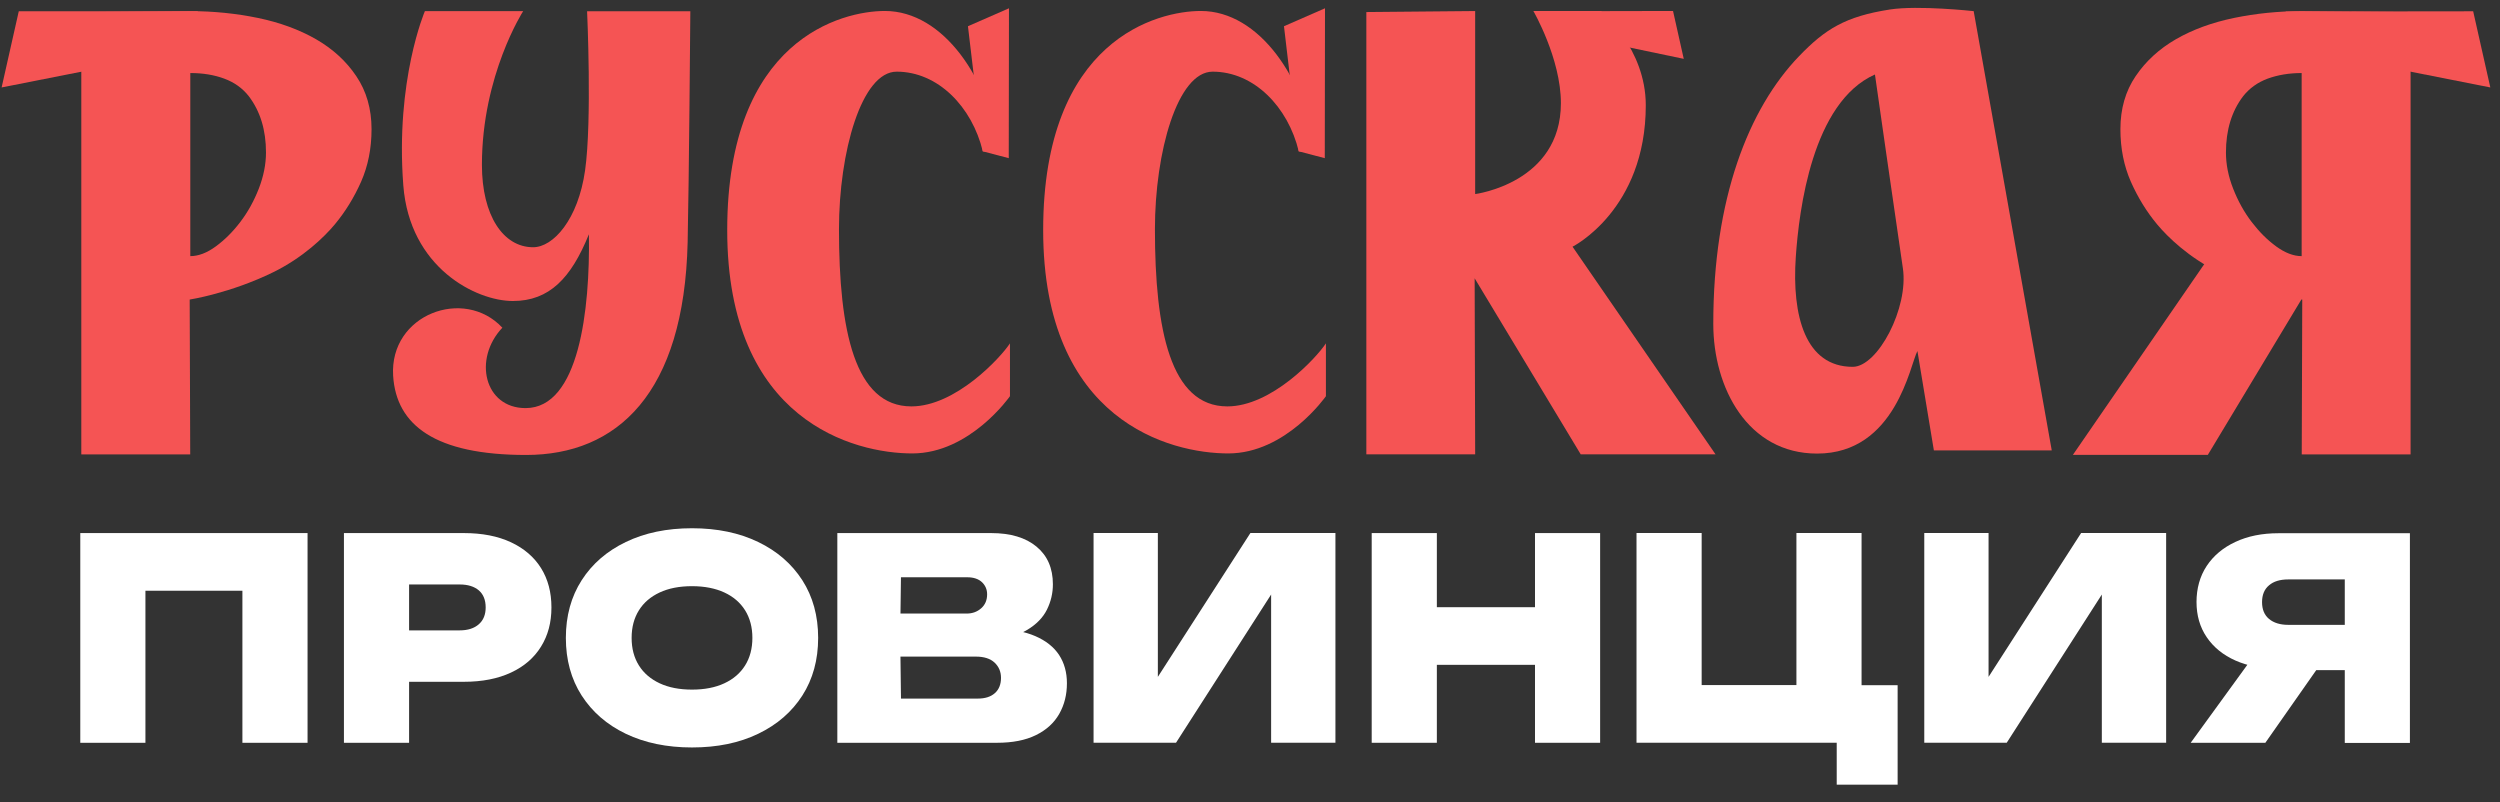
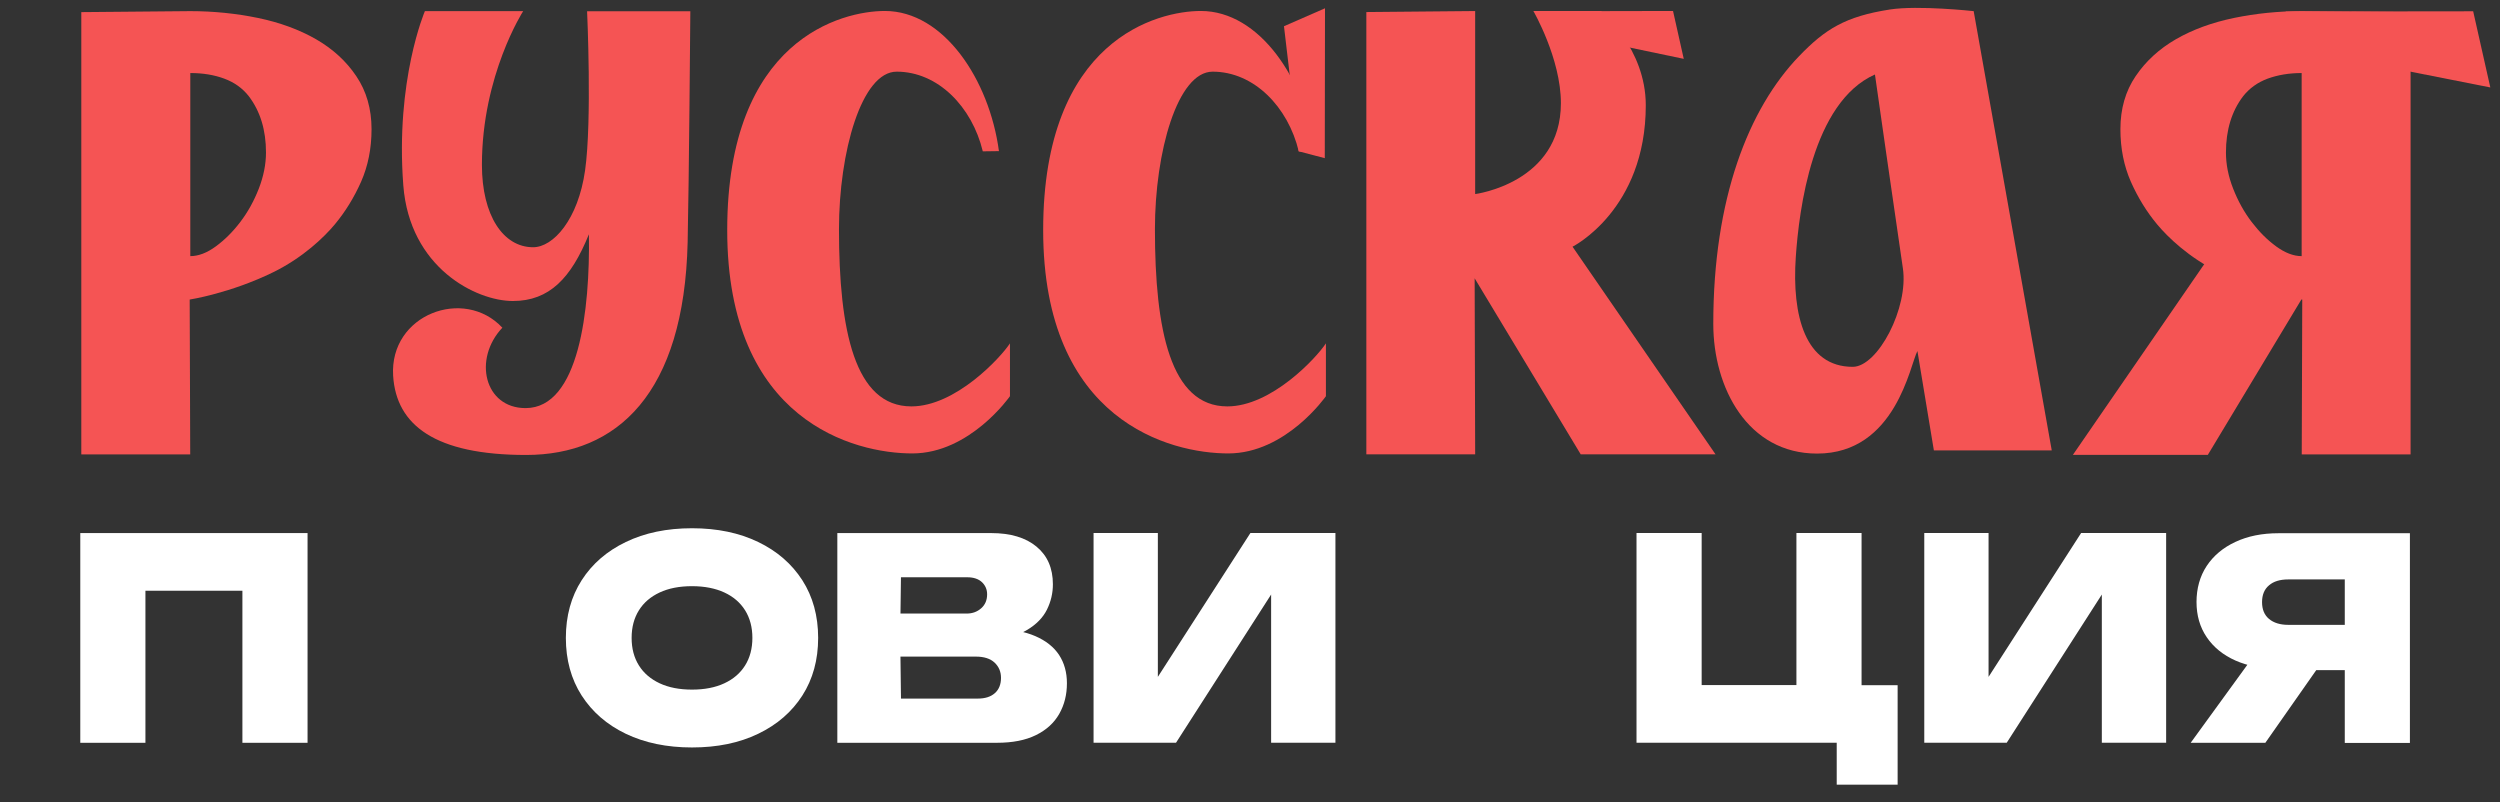
<svg xmlns="http://www.w3.org/2000/svg" width="134" height="43" viewBox="0 0 134 43" fill="none">
  <rect x="0" y="0" width="134" height="43" fill="#333333" stroke="none" />
  <path d="M16.485 28.573V39.813H12.993V30.086L14.569 31.662H6.219L7.795 30.086V39.813H4.303V28.573H16.485Z" fill="white" />
-   <path d="M24.864 28.573C25.843 28.573 26.686 28.737 27.389 29.066C28.092 29.395 28.631 29.86 29.001 30.452C29.372 31.049 29.557 31.748 29.557 32.558C29.557 33.368 29.372 34.055 29.001 34.656C28.631 35.256 28.096 35.721 27.389 36.05C26.686 36.379 25.843 36.544 24.864 36.544H20.052V33.788H24.637C25.078 33.788 25.419 33.677 25.666 33.459C25.913 33.241 26.032 32.941 26.032 32.558C26.032 32.159 25.908 31.855 25.666 31.645C25.419 31.435 25.078 31.328 24.637 31.328H20.352L21.927 29.741V39.813H18.435V28.573H24.864Z" fill="white" />
  <path d="M37.092 40.064C35.742 40.064 34.562 39.818 33.546 39.332C32.53 38.843 31.745 38.16 31.177 37.28C30.614 36.4 30.33 35.371 30.33 34.191C30.33 33.011 30.614 31.982 31.177 31.102C31.741 30.222 32.53 29.539 33.546 29.05C34.562 28.56 35.742 28.314 37.092 28.314C38.441 28.314 39.621 28.56 40.637 29.05C41.653 29.539 42.438 30.222 43.006 31.102C43.569 31.982 43.853 33.011 43.853 34.191C43.853 35.371 43.569 36.4 43.006 37.28C42.442 38.16 41.653 38.843 40.637 39.332C39.621 39.822 38.441 40.064 37.092 40.064ZM37.092 36.963C37.762 36.963 38.338 36.852 38.823 36.626C39.308 36.4 39.678 36.083 39.938 35.667C40.197 35.252 40.328 34.759 40.328 34.191C40.328 33.623 40.197 33.13 39.938 32.714C39.678 32.299 39.304 31.978 38.823 31.756C38.342 31.534 37.762 31.419 37.092 31.419C36.421 31.419 35.845 31.53 35.36 31.756C34.875 31.982 34.504 32.299 34.245 32.714C33.986 33.13 33.855 33.619 33.855 34.191C33.855 34.763 33.986 35.252 34.245 35.667C34.504 36.083 34.879 36.4 35.36 36.626C35.845 36.852 36.421 36.963 37.092 36.963Z" fill="white" />
  <path d="M53.083 34.327L53.366 33.697C54.218 33.718 54.925 33.85 55.493 34.096C56.06 34.343 56.488 34.68 56.768 35.108C57.047 35.536 57.187 36.042 57.187 36.622C57.187 37.23 57.052 37.777 56.776 38.263C56.501 38.748 56.085 39.127 55.526 39.402C54.966 39.678 54.271 39.813 53.44 39.813H44.881V28.573H53.124C54.164 28.573 54.975 28.815 55.559 29.301C56.143 29.786 56.435 30.456 56.435 31.316C56.435 31.797 56.328 32.25 56.114 32.681C55.9 33.109 55.546 33.471 55.049 33.767C54.555 34.063 53.897 34.248 53.078 34.331L53.083 34.327ZM48.303 39.032L46.971 37.444H52.412C52.803 37.444 53.107 37.346 53.325 37.152C53.543 36.959 53.654 36.683 53.654 36.334C53.654 36.005 53.539 35.733 53.309 35.515C53.078 35.301 52.745 35.194 52.305 35.194H47.781V32.887H51.812C52.12 32.887 52.379 32.793 52.593 32.603C52.807 32.414 52.91 32.163 52.91 31.855C52.91 31.596 52.815 31.378 52.634 31.205C52.449 31.032 52.186 30.942 51.849 30.942H46.991L48.312 29.354L48.25 34.047L48.312 39.036L48.303 39.032Z" fill="white" />
  <path d="M58.615 39.809V28.569H62.061V37.934L61.132 37.724L67.022 28.569H71.579V39.809H68.132V30.234L69.045 30.444L63.036 39.809H58.615Z" fill="white" />
-   <path d="M73.523 28.573H77.015V39.813H73.523V28.573ZM75.485 32.546H83.682V35.635H75.485V32.546ZM82.276 28.573H85.767V39.813H82.276V28.573Z" fill="white" />
  <path d="M99.78 37.88L98.505 36.725H101.713V42.059H98.448V39.135L99.287 39.809H87.717V28.569H91.209V37.876L90.053 36.721H97.564L96.288 37.876V28.569H99.78V37.88Z" fill="white" />
  <path d="M103.141 39.809V28.569H106.587V37.934L105.658 37.724L111.548 28.569H116.105V39.809H112.658V30.234L113.571 30.444L107.562 39.809H103.141Z" fill="white" />
  <path d="M125.108 34.553L121.423 39.813H117.421L121.242 34.553H125.108ZM126.757 33.475V35.918H122.142L122.126 35.844C121.246 35.844 120.477 35.696 119.819 35.404C119.161 35.112 118.646 34.693 118.28 34.154C117.914 33.615 117.733 32.986 117.733 32.266C117.733 31.546 117.914 30.884 118.28 30.333C118.646 29.782 119.156 29.354 119.819 29.046C120.477 28.737 121.246 28.581 122.126 28.581H129.171V39.822H125.68V29.482L127.255 31.057H122.652C122.212 31.057 121.867 31.16 121.62 31.373C121.369 31.583 121.246 31.884 121.246 32.274C121.246 32.665 121.369 32.965 121.62 33.175C121.871 33.385 122.216 33.492 122.652 33.492H126.757V33.475Z" fill="white" />
  <path d="M91.956 24.357L84.288 13.223C84.288 13.223 88.214 11.258 88.214 5.641C88.214 2.582 85.814 0.588 85.814 0.588H82.187C82.187 0.588 83.664 3.133 83.664 5.53C83.664 9.815 79.069 10.402 79.069 10.402V0.592L73.236 0.646V24.353H79.069L79.041 14.917L84.727 24.353H91.956V24.357Z" fill="#F55454" />
  <path d="M10.167 16.056L10.196 24.357H4.358V0.65L10.196 0.597C11.439 0.597 12.649 0.72 13.827 0.962C15 1.205 16.038 1.587 16.936 2.101C17.835 2.619 18.557 3.277 19.098 4.083C19.64 4.885 19.915 5.835 19.915 6.924C19.915 7.956 19.726 8.898 19.353 9.745C18.975 10.592 18.508 11.352 17.946 12.027C17.384 12.701 16.251 13.803 14.643 14.592C12.333 15.723 10.167 16.056 10.167 16.056ZM13.338 5.16C13.002 4.729 12.563 4.416 12.021 4.215C11.48 4.013 10.873 3.915 10.2 3.915V13.729C10.635 13.729 11.09 13.556 11.562 13.211C12.034 12.865 12.477 12.43 12.879 11.899C13.285 11.369 13.613 10.773 13.872 10.111C14.126 9.453 14.257 8.803 14.257 8.174C14.257 6.969 13.95 5.966 13.338 5.16Z" fill="#F55454" />
-   <path d="M0.087 4.687L1.006 0.605H10.602L10.364 2.656L0.087 4.687Z" fill="#F55454" />
  <path d="M90.249 3.154L89.674 0.588L83.455 0.601L84.144 1.879L90.249 3.154Z" fill="#F55454" />
  <path d="M118.926 14.592C117.317 13.803 116.185 12.701 115.623 12.027C115.061 11.352 114.593 10.592 114.216 9.745C113.843 8.898 113.654 7.96 113.654 6.924C113.654 5.835 113.925 4.885 114.47 4.083C115.012 3.281 115.734 2.619 116.632 2.101C117.531 1.583 118.569 1.205 119.742 0.962C120.915 0.72 122.126 0.597 123.373 0.597L129.207 0.65V24.357H123.373L123.401 16.056C123.401 16.056 121.235 15.723 118.926 14.592ZM119.311 8.174C119.311 8.807 119.438 9.453 119.697 10.111C119.955 10.773 120.283 11.365 120.69 11.899C121.096 12.43 121.535 12.869 122.007 13.211C122.478 13.552 122.934 13.729 123.369 13.729V3.915C122.696 3.915 122.089 4.017 121.547 4.215C121.006 4.416 120.567 4.733 120.23 5.16C119.619 5.962 119.311 6.969 119.311 8.174Z" fill="#F55454" />
  <path d="M133.481 4.687L132.562 0.605L122.507 0.617L123.205 2.656L133.481 4.687Z" fill="#F55454" />
  <path d="M101.293 0.51C98.918 0.88 97.826 1.559 96.431 3.01C93.719 5.826 91.832 10.645 91.832 17.359C91.832 20.8 93.687 24.312 97.395 24.312C101.625 24.312 102.384 19.522 102.774 18.815L103.656 24.143H109.974L105.789 0.597C105.789 0.597 102.831 0.272 101.289 0.51H101.293ZM99.307 19.662C96.768 19.662 96.037 16.944 96.255 13.77C96.427 11.249 97.141 5.481 100.497 3.993C100.497 3.993 101.609 11.784 101.994 14.378C102.31 16.504 100.649 19.662 99.307 19.662Z" fill="#F55454" />
  <path d="M31.468 0.601C31.468 0.601 31.738 6.46 31.361 9.128C30.988 11.772 29.654 13.252 28.575 13.252C26.975 13.252 25.831 11.554 25.831 8.836C25.831 4.026 28.042 0.597 28.042 0.597H22.774C22.774 0.597 21.186 4.289 21.617 9.93C21.954 14.354 25.519 16.134 27.488 16.134C29.457 16.134 30.618 14.892 31.562 12.565H31.566C31.628 16.59 31.045 21.874 28.169 21.874C25.966 21.874 25.342 19.246 26.926 17.565C24.879 15.365 20.871 16.849 21.072 20.139C21.236 22.795 23.332 24.386 28.198 24.386C33.063 24.386 36.674 21.113 36.858 12.972C36.928 9.905 37.002 0.605 37.002 0.605H31.468V0.601Z" fill="#F55454" />
  <path d="M71.02 0.444L68.821 1.406L69.613 8.112L71.008 8.478L71.02 0.444Z" fill="#F55454" />
  <path d="M69.613 8.112C69.039 5.724 67.209 3.841 64.998 3.841C63.114 3.841 61.904 8.149 61.904 12.286C61.904 17.705 62.741 21.783 65.785 21.783C68.144 21.783 70.552 19.193 71.069 18.404V21.236C71.069 21.236 68.932 24.304 65.835 24.304C62.737 24.304 55.914 22.581 55.914 12.335C55.914 2.089 62.077 0.588 64.362 0.588C67.525 0.588 69.966 4.28 70.479 8.1L69.613 8.112Z" fill="#F55454" />
-   <path d="M54.081 0.444L51.882 1.406L52.678 8.112L54.069 8.478L54.081 0.444Z" fill="#F55454" />
  <path d="M52.678 8.112C52.103 5.724 50.274 3.841 48.062 3.841C46.179 3.841 44.969 8.149 44.969 12.286C44.969 17.705 45.806 21.783 48.85 21.783C51.209 21.783 53.617 19.193 54.134 18.404V21.236C54.134 21.236 51.997 24.304 48.899 24.304C45.802 24.304 38.979 22.581 38.979 12.335C38.979 2.089 45.141 0.588 47.426 0.588C50.59 0.588 53.031 4.28 53.543 8.1L52.678 8.112Z" fill="#F55454" />
  <path d="M124.021 14.946L118.339 24.382H111.106L118.774 13.248L124.021 14.946Z" fill="#F55454" />
</svg>